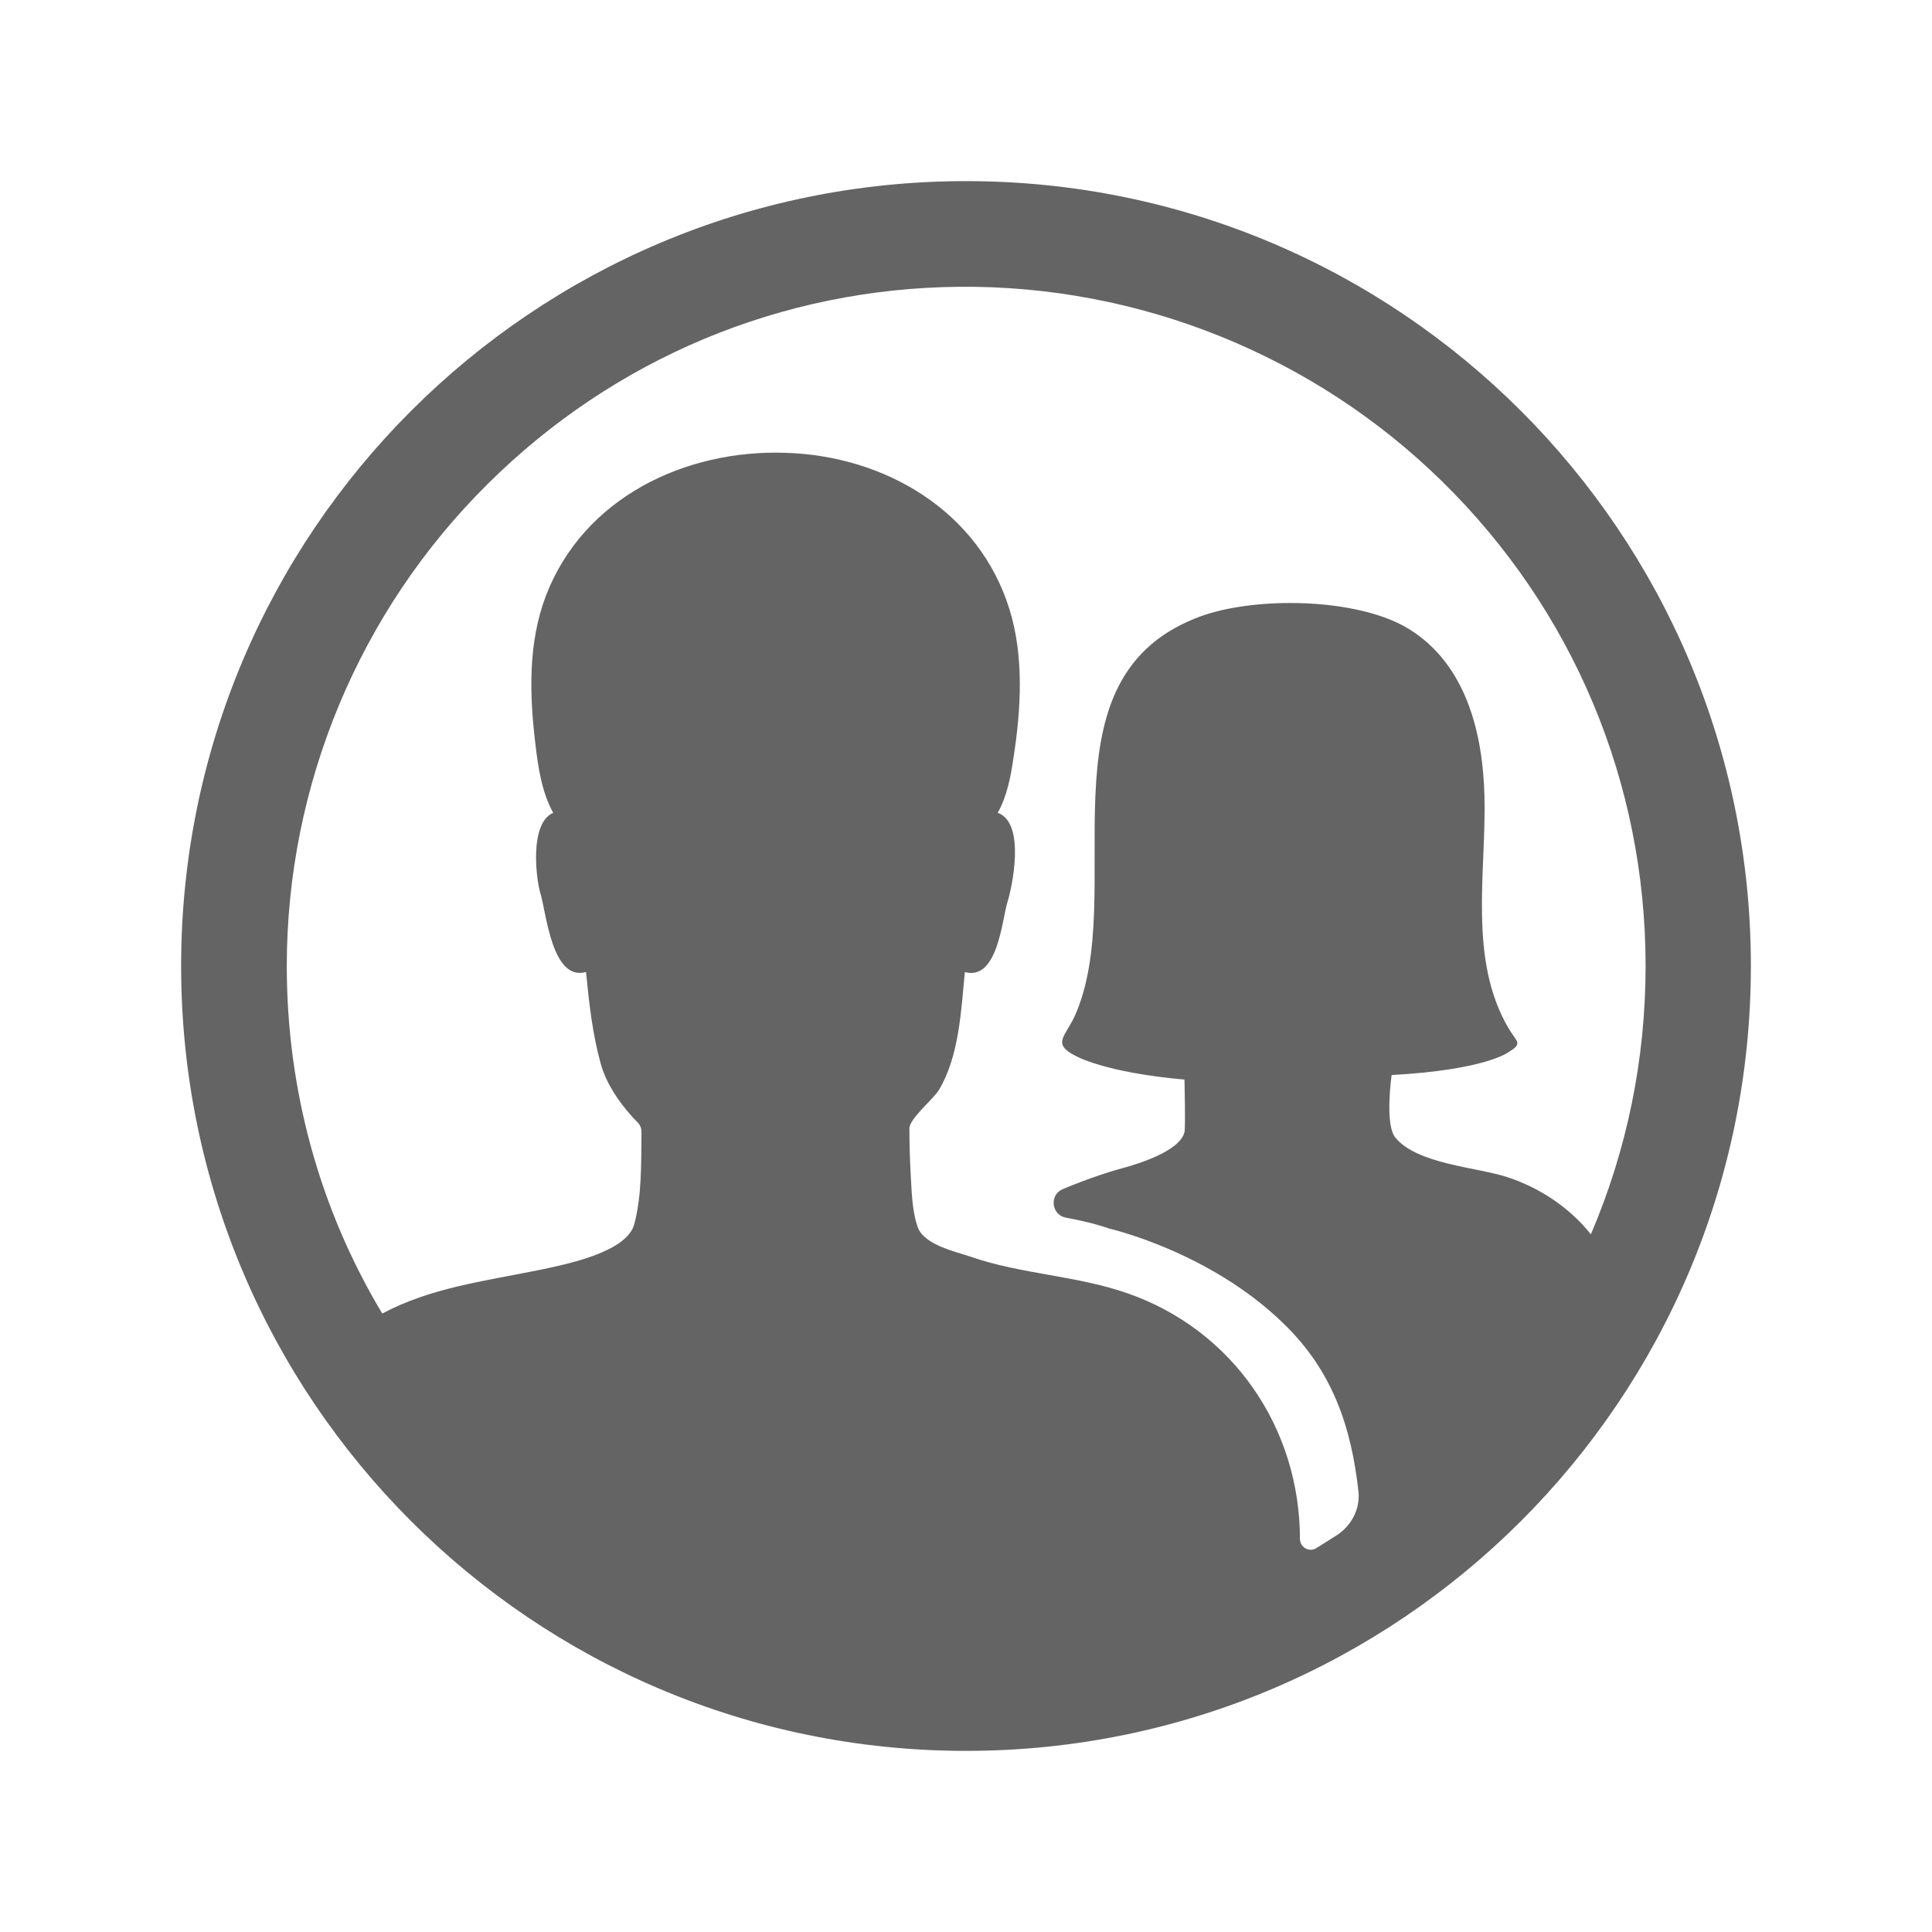
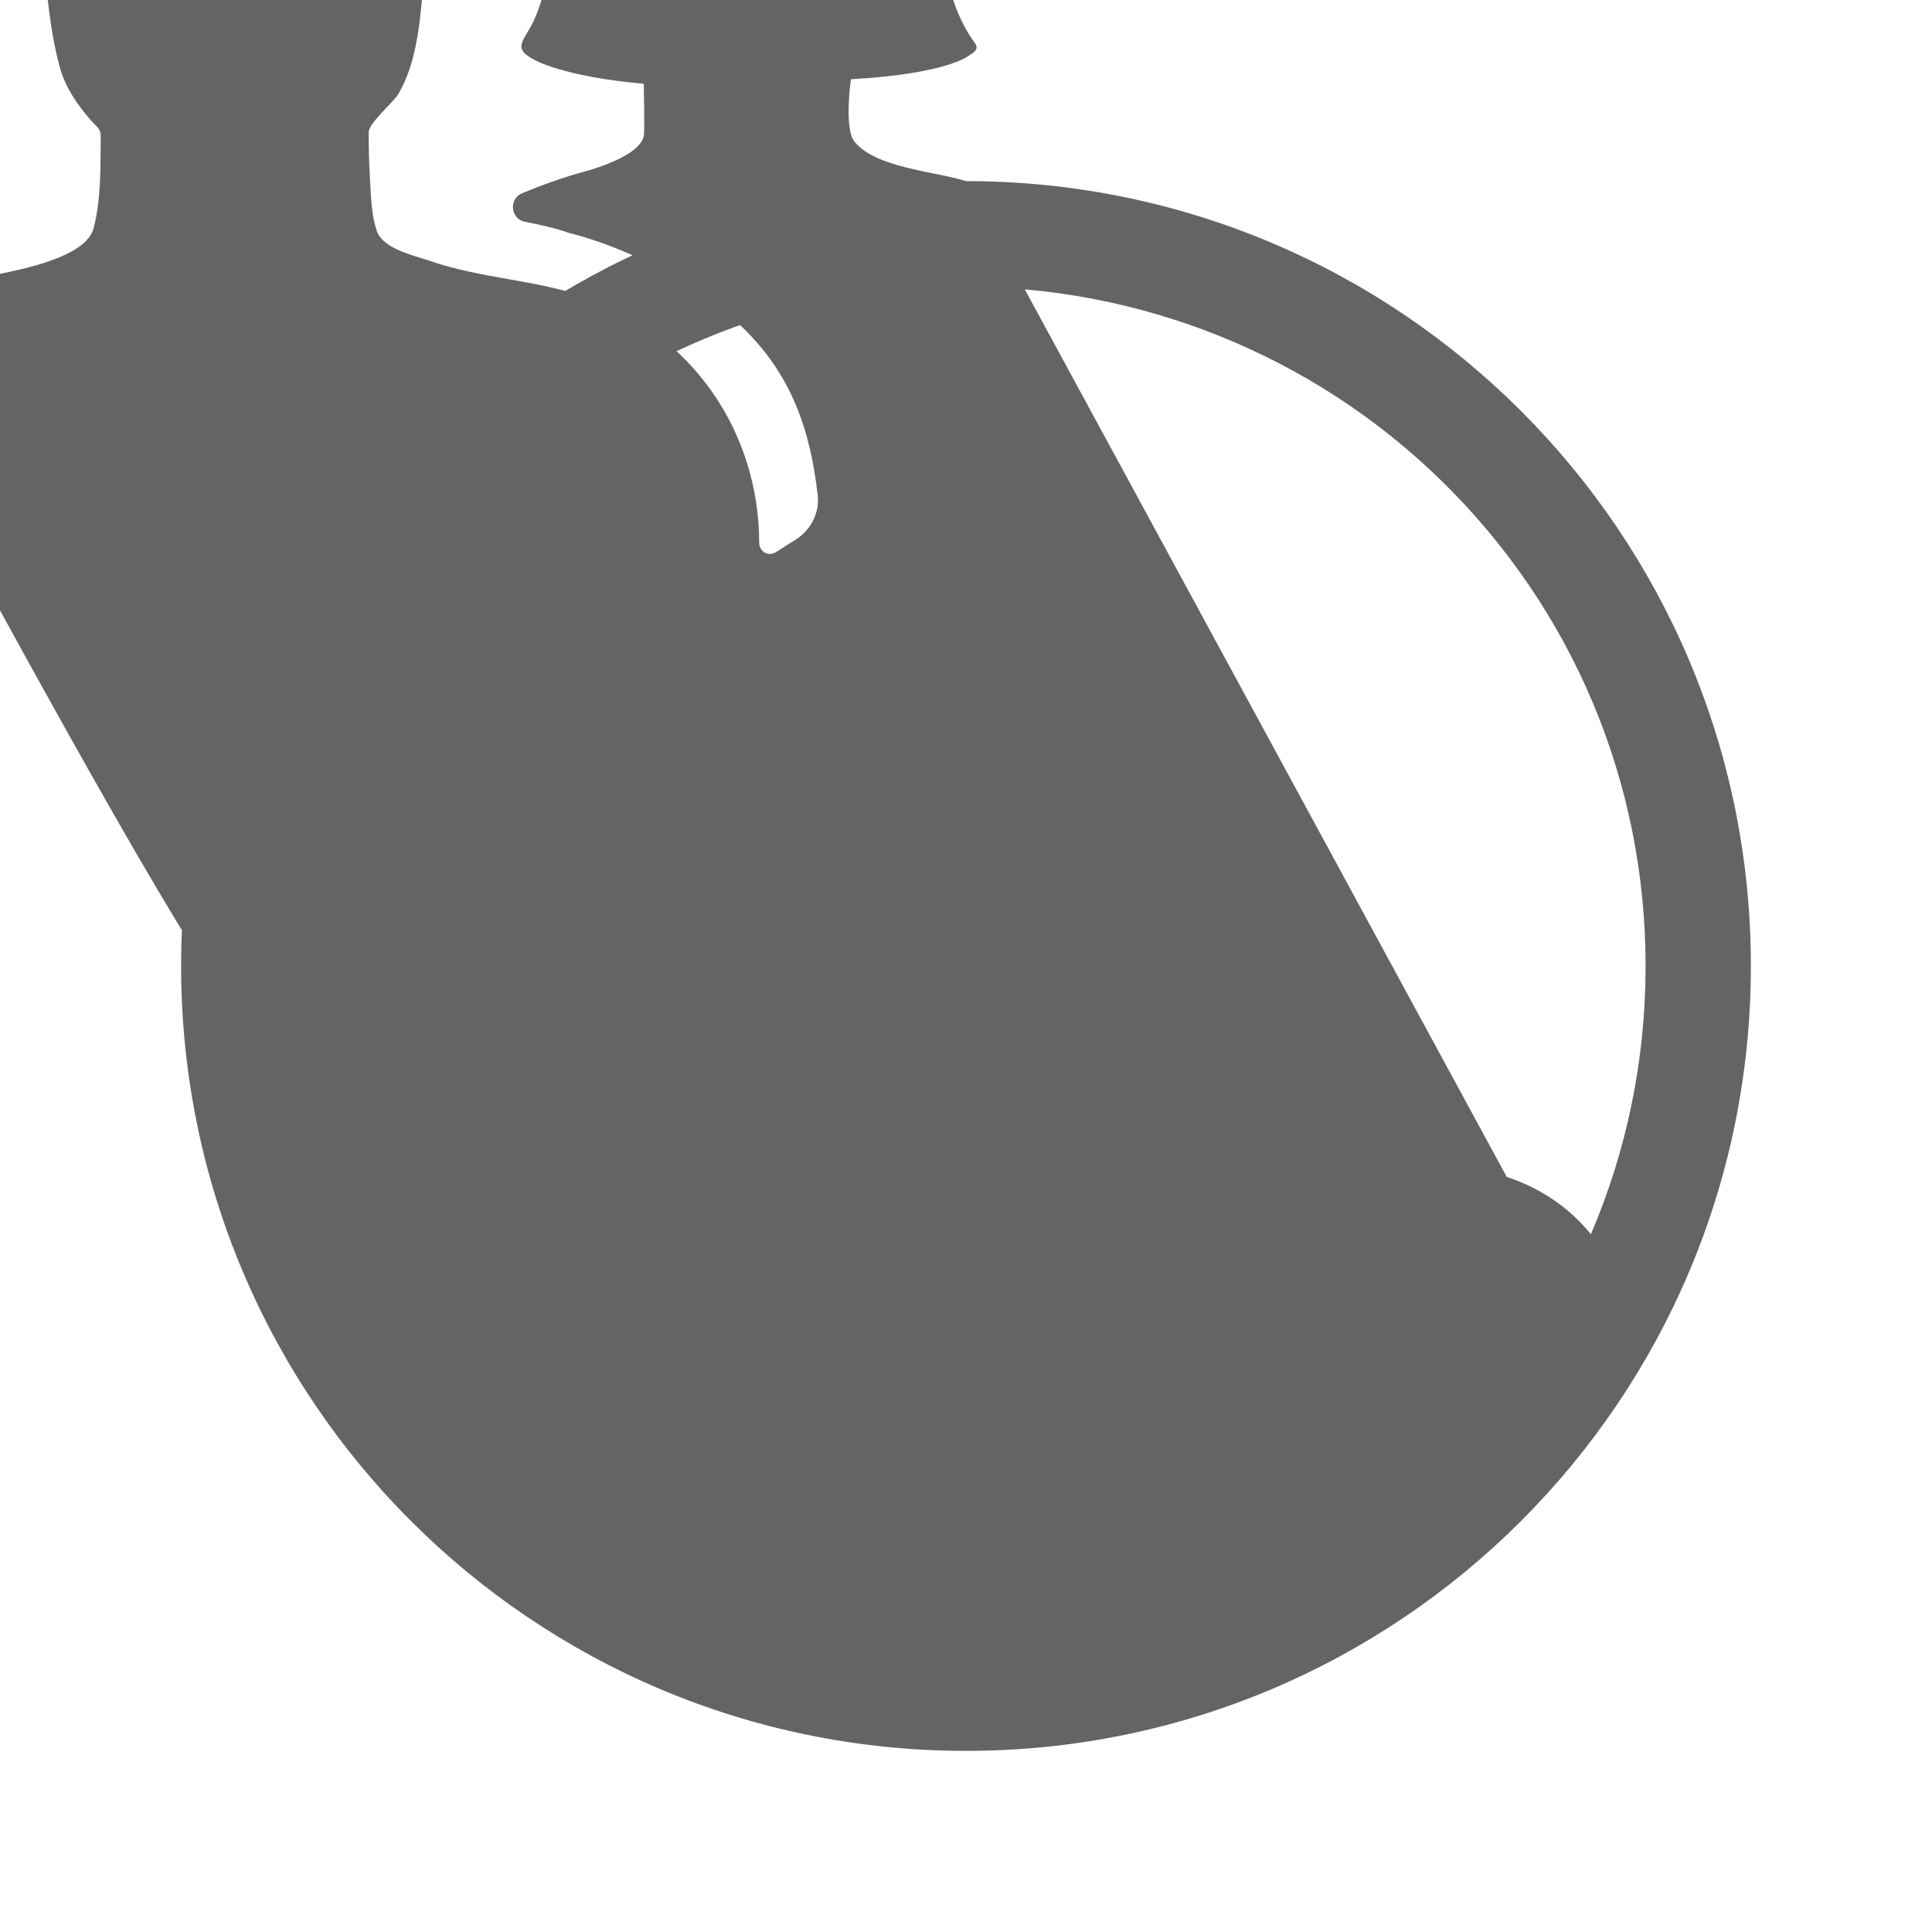
<svg xmlns="http://www.w3.org/2000/svg" aria-hidden="true" width="1em" height="1em" viewBox="0 0 512 512" data-icon="ion:ios-contacts" data-width="1em" data-height="1em" data-inline="false" class="iconify">
-   <path d="M256 48C141.1 48 48 141.1 48 256s93.1 208 208 208 208-93.1 208-208S370.9 48 256 48zm143.3 263.9c-8.1-2.6-23.7-3.4-29.5-10.4-2.9-3.5-1-16.6-1-16.6 25.2-1.4 31-6.1 31-6.1 3.9-2.3 2.1-2.7.1-6.1-10.9-18.3-6-41.5-6.5-61.6-.4-16.7-4.8-35-20-44.4-7.6-4.7-19.7-6.9-31.4-6.9-9.5 0-18.7 1.4-25.3 4.1-42.4 17-17.4 73.2-31.9 105.4-2.5 5.4-6.1 7.3.2 10.5 0 0 7.5 4.4 28.9 6.3 0 0 .3 12.6 0 13.9-1.1 4.9-11.8 8.3-15.8 9.4-2.7.7-8.7 2.5-16.4 5.7-3.7 1.5-3.1 6.9.8 7.6 3.9.7 8.1 1.7 11.5 2.9 0 0 26.4 6 46 25 13.2 12.7 18.1 27.6 20 44.6.5 4.5-1.7 8.9-5.5 11.5l-5.7 3.6c-1.9 1.1-4.2-.2-4.3-2.4 0-29.5-17.8-55.5-45.8-65.2-13.5-4.7-28.1-5-41.6-9.7-4.1-1.4-12.2-3.1-13.9-7.8-1.6-4.6-1.6-10-1.9-14.8-.2-3.8-.3-7.6-.3-11.4 0-2.5 6.4-7.8 7.8-10.1 5.4-9 5.9-21.1 6.9-31.3 8.7 2.4 9.8-13.7 11.3-18.6 1.1-3.4 5-20.9-2.6-23.6 2.5-4.4 3.5-9.8 4.2-14.7 2-12.8 2.8-26.8-1.1-39.3-8.1-26-33-40.6-59.3-41.4-26.7-.9-53.5 11.9-63.5 37.8-4.8 12.6-4.4 26.3-2.8 39.5.7 6 1.7 12.7 4.7 18.1-6.4 2.8-4.5 17.7-3.4 21.3 1.6 5.1 3 23.4 12.1 20.9.8 8.1 1.7 16.4 3.9 24.3 1.5 5.3 4.6 9.8 8.2 13.9 1.8 2 2.7 2.2 2.6 4.8-.1 7.8.1 16.2-1.9 23.8s-18.7 10.8-25.4 12.2c-14.8 3-28.6 4.7-41.4 11.5C84.8 320.6 76 289 76 256c0-47.9 19.2-94 53.2-127.7C162.7 95 207.1 76.4 254.3 76c47.6-.4 93.7 18.1 127.8 51.5 34.8 34.1 54 79.9 54 128.5 0 24.9-5 48.9-14.5 71.1-5.6-7-13.4-12.3-22.3-15.2z" fill="#646464" />
+   <path d="M256 48C141.1 48 48 141.1 48 256s93.1 208 208 208 208-93.1 208-208S370.9 48 256 48zc-8.1-2.6-23.7-3.4-29.5-10.4-2.9-3.5-1-16.6-1-16.6 25.2-1.4 31-6.1 31-6.1 3.9-2.3 2.1-2.7.1-6.1-10.9-18.3-6-41.5-6.5-61.6-.4-16.7-4.8-35-20-44.4-7.6-4.7-19.7-6.9-31.4-6.9-9.5 0-18.7 1.4-25.3 4.1-42.4 17-17.4 73.2-31.9 105.4-2.5 5.4-6.1 7.3.2 10.5 0 0 7.5 4.4 28.9 6.3 0 0 .3 12.6 0 13.9-1.1 4.9-11.8 8.3-15.8 9.4-2.7.7-8.7 2.5-16.4 5.7-3.7 1.5-3.1 6.9.8 7.6 3.9.7 8.1 1.7 11.5 2.9 0 0 26.4 6 46 25 13.2 12.7 18.1 27.6 20 44.6.5 4.5-1.7 8.9-5.5 11.5l-5.7 3.6c-1.9 1.1-4.2-.2-4.3-2.4 0-29.5-17.8-55.5-45.8-65.2-13.5-4.7-28.1-5-41.6-9.7-4.1-1.4-12.2-3.1-13.9-7.8-1.6-4.6-1.6-10-1.9-14.8-.2-3.8-.3-7.6-.3-11.4 0-2.5 6.4-7.8 7.8-10.1 5.4-9 5.9-21.1 6.9-31.3 8.7 2.4 9.8-13.7 11.3-18.6 1.1-3.4 5-20.9-2.6-23.6 2.5-4.4 3.5-9.8 4.2-14.7 2-12.8 2.8-26.8-1.1-39.3-8.1-26-33-40.6-59.3-41.4-26.7-.9-53.5 11.9-63.5 37.8-4.8 12.6-4.4 26.3-2.8 39.5.7 6 1.7 12.7 4.7 18.1-6.4 2.8-4.5 17.7-3.4 21.3 1.6 5.1 3 23.4 12.1 20.9.8 8.1 1.7 16.4 3.9 24.3 1.5 5.3 4.6 9.8 8.2 13.9 1.8 2 2.7 2.2 2.6 4.8-.1 7.8.1 16.2-1.9 23.8s-18.7 10.8-25.4 12.2c-14.8 3-28.6 4.7-41.4 11.5C84.8 320.6 76 289 76 256c0-47.9 19.2-94 53.2-127.7C162.7 95 207.1 76.4 254.3 76c47.6-.4 93.7 18.1 127.8 51.5 34.8 34.1 54 79.9 54 128.5 0 24.9-5 48.9-14.5 71.1-5.6-7-13.4-12.3-22.3-15.2z" fill="#646464" />
</svg>